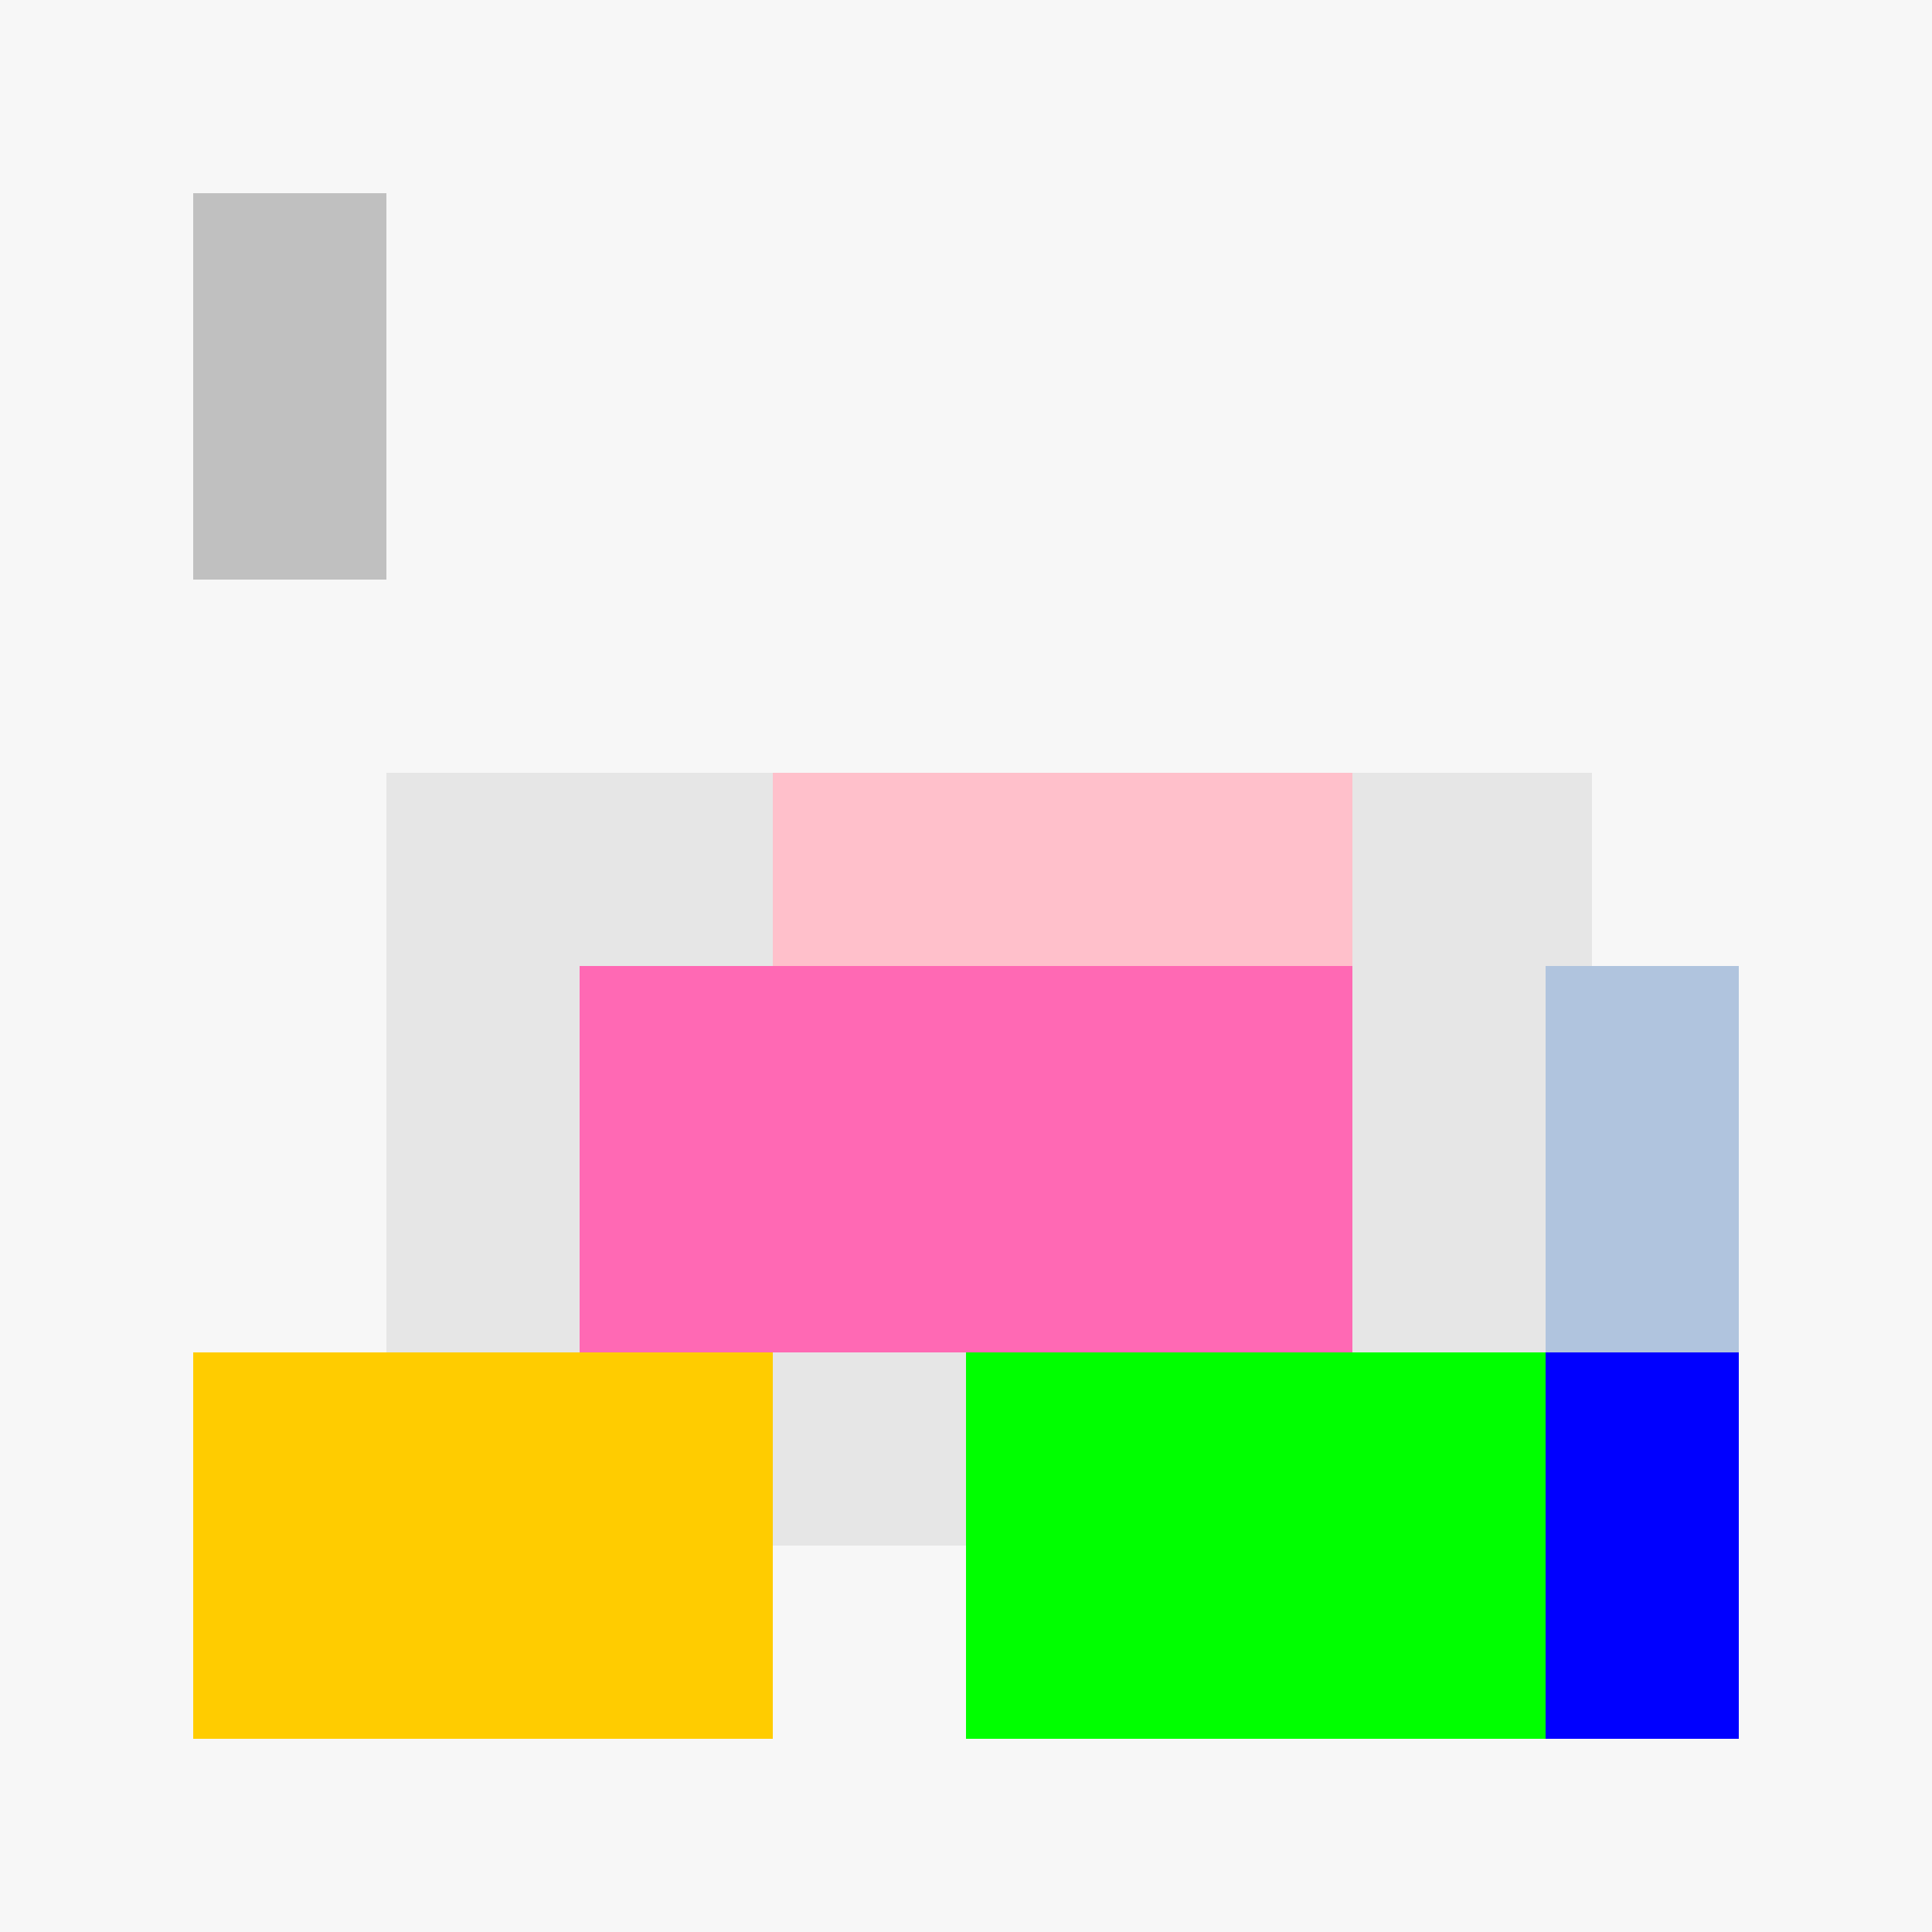
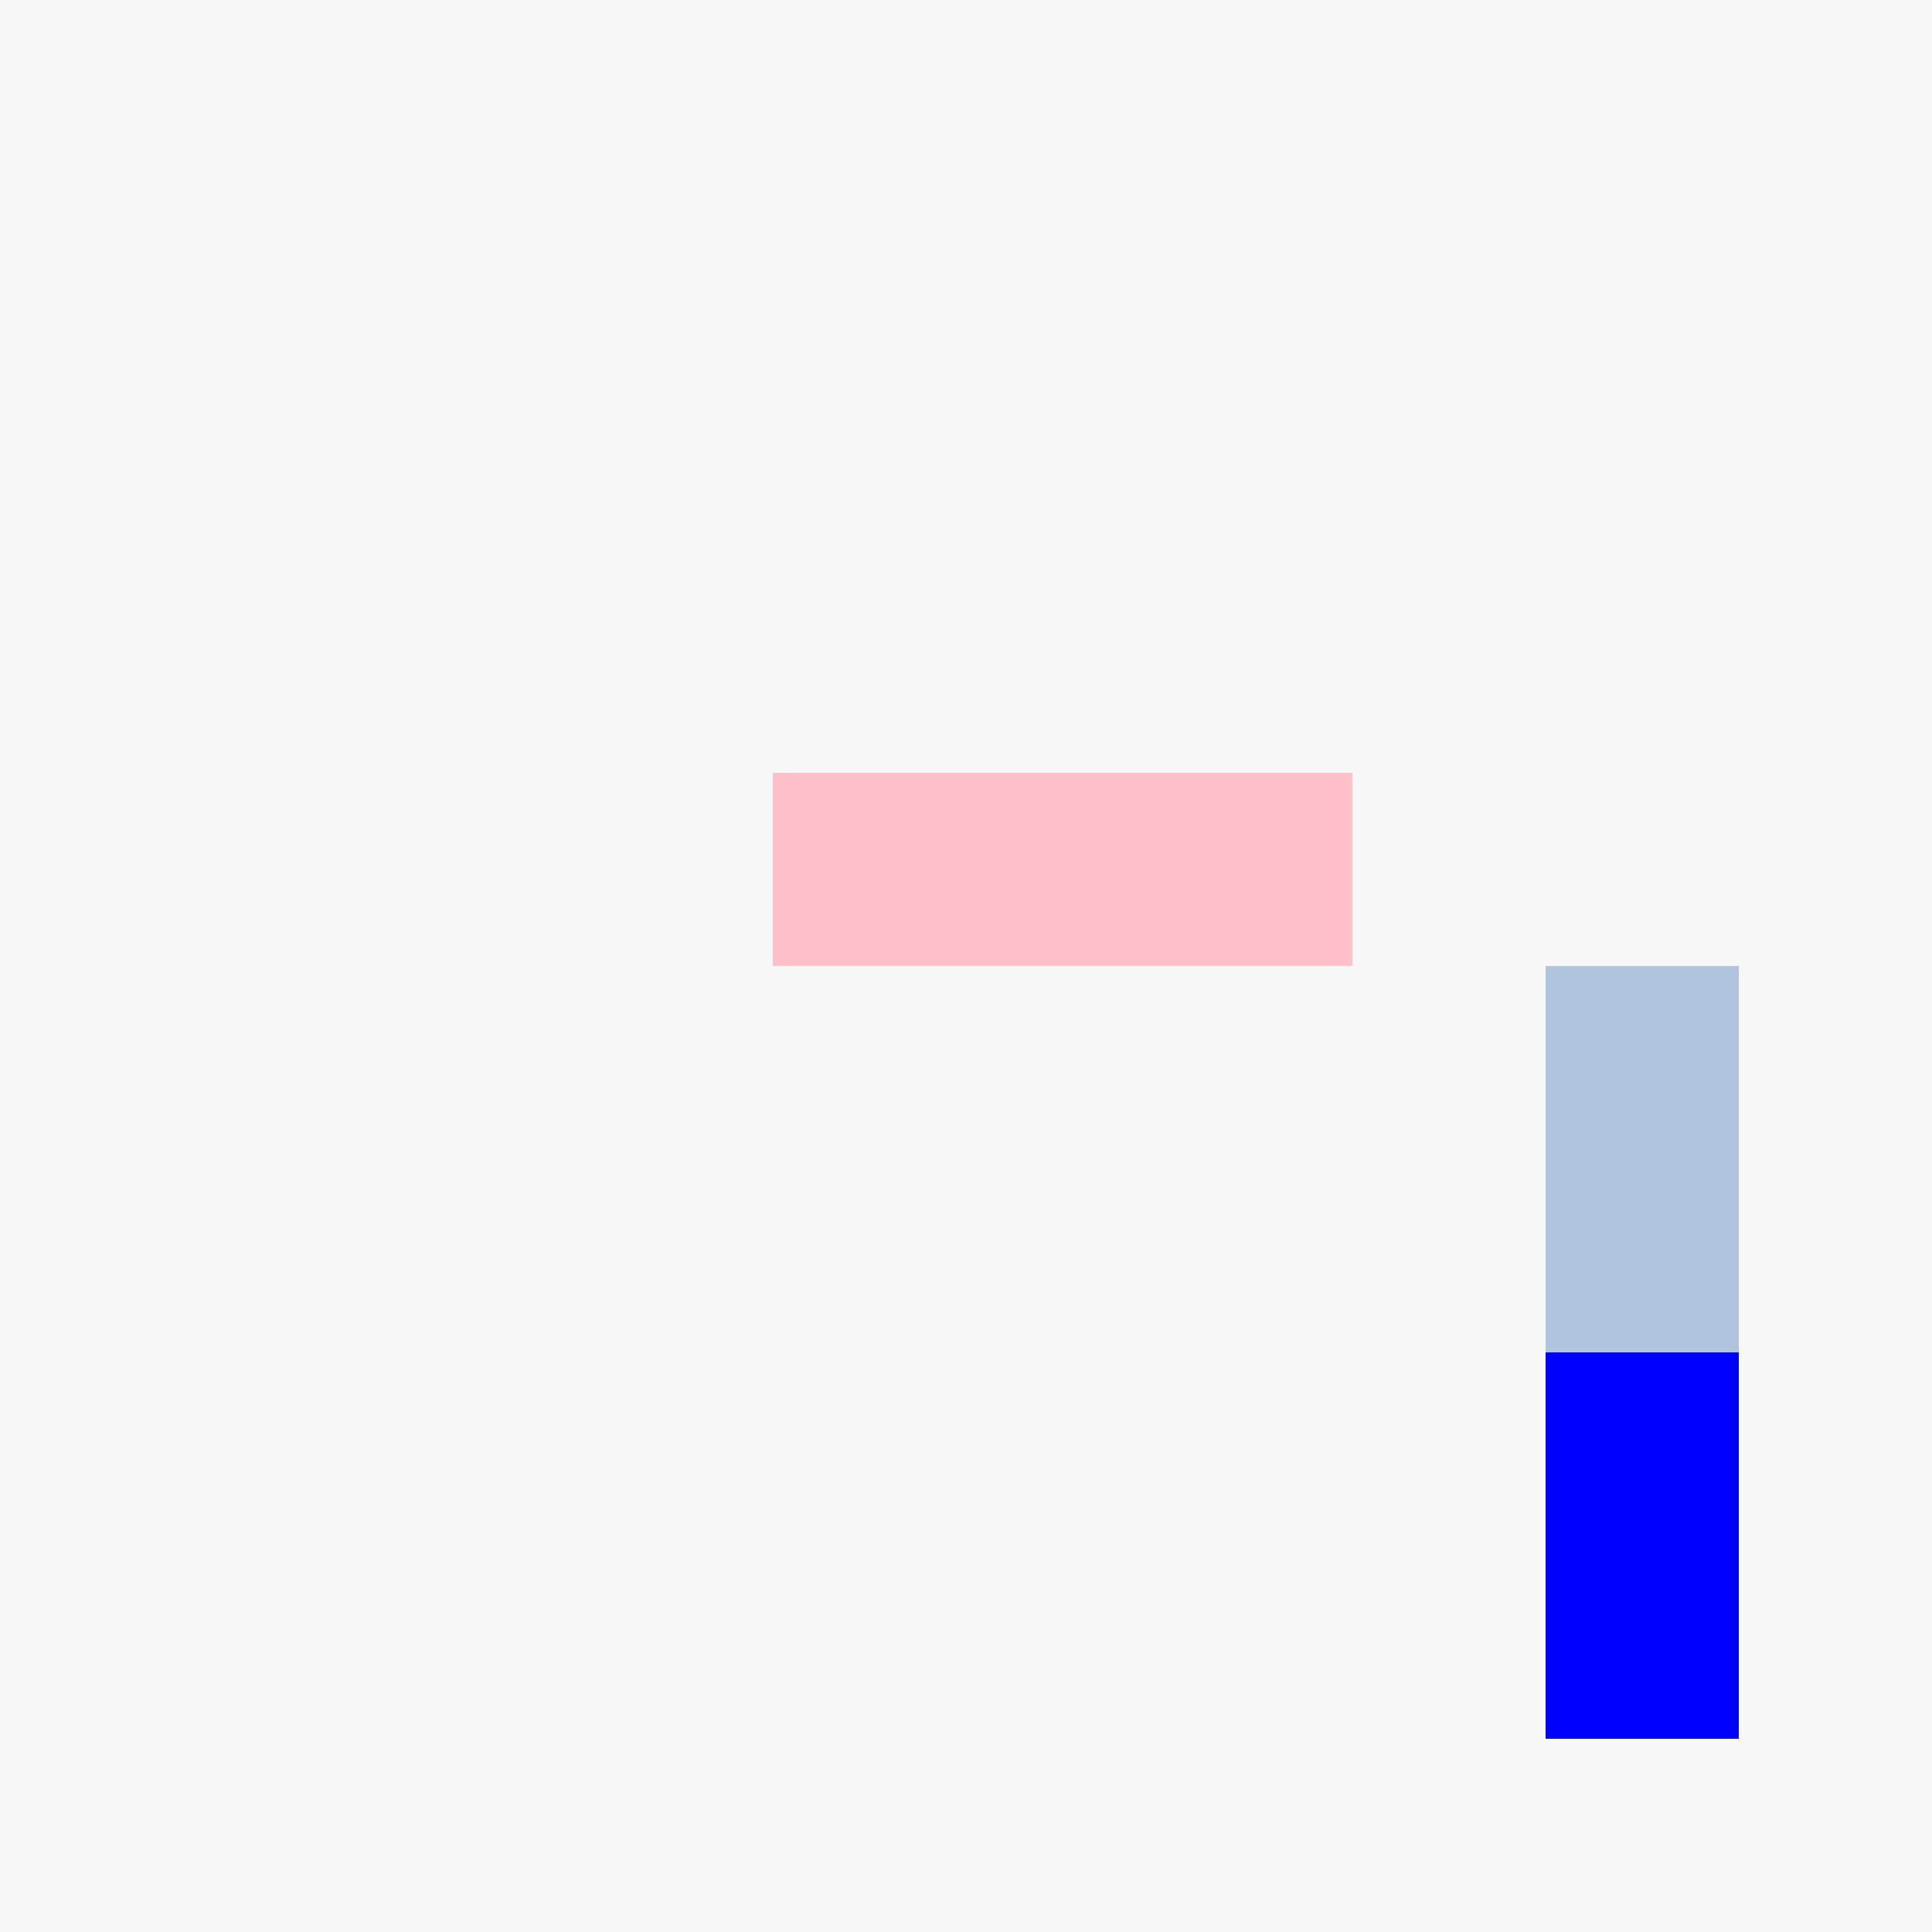
<svg xmlns="http://www.w3.org/2000/svg" width="500" height="500">
  <defs />
  <g>
    <rect fill="#f7f7f7" stroke="none" x="0" y="0" width="512" height="512" />
-     <rect fill="#e6e6e6" stroke="none" x="100" y="200" width="312" height="200" />
-     <rect fill="#ff69b4" stroke="none" x="150" y="250" width="200" height="100" />
    <rect fill="#ffc0cb" stroke="none" x="200" y="200" width="150" height="50" />
    <rect fill="#b0c4de" stroke="none" x="400" y="250" width="50" height="100" />
-     <rect fill="#c0c0c0" stroke="none" x="50" y="50" width="50" height="100" />
-     <rect fill="#ffcc00" stroke="none" x="50" y="350" width="150" height="100" />
-     <rect fill="#00ff00" stroke="none" x="250" y="350" width="150" height="100" />
    <rect fill="#0000ff" stroke="none" x="400" y="350" width="50" height="100" />
  </g>
</svg>